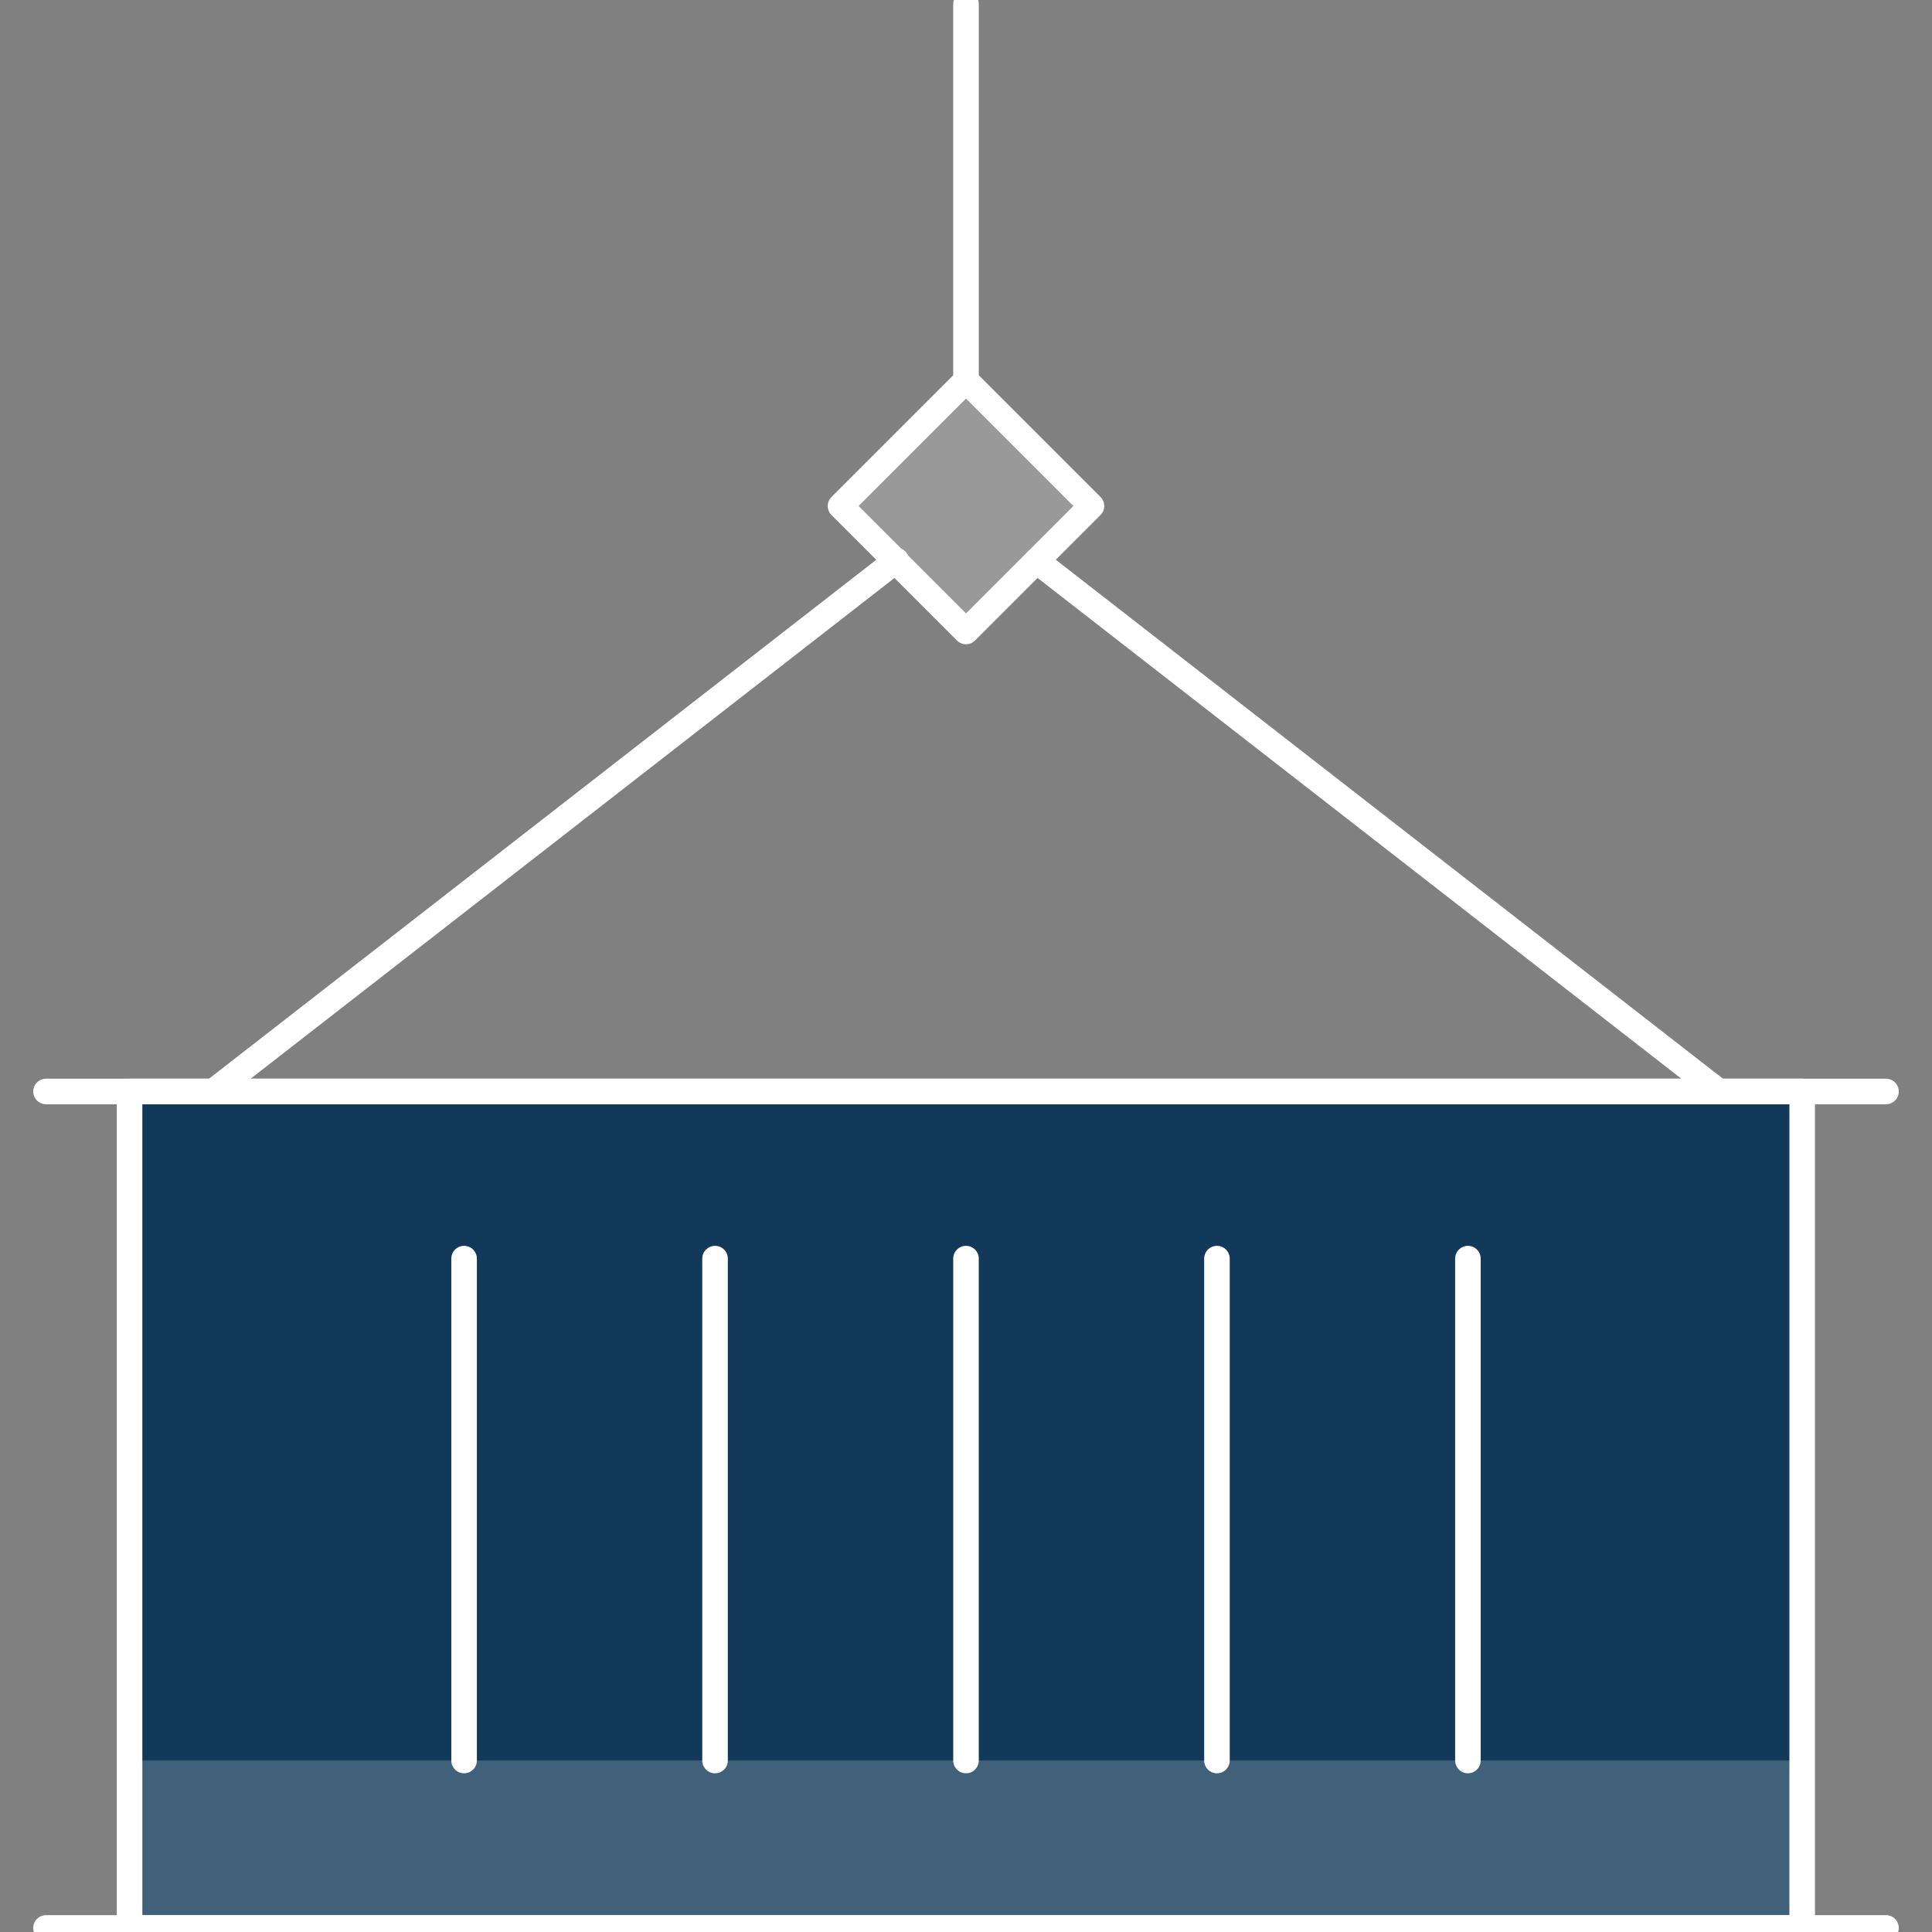
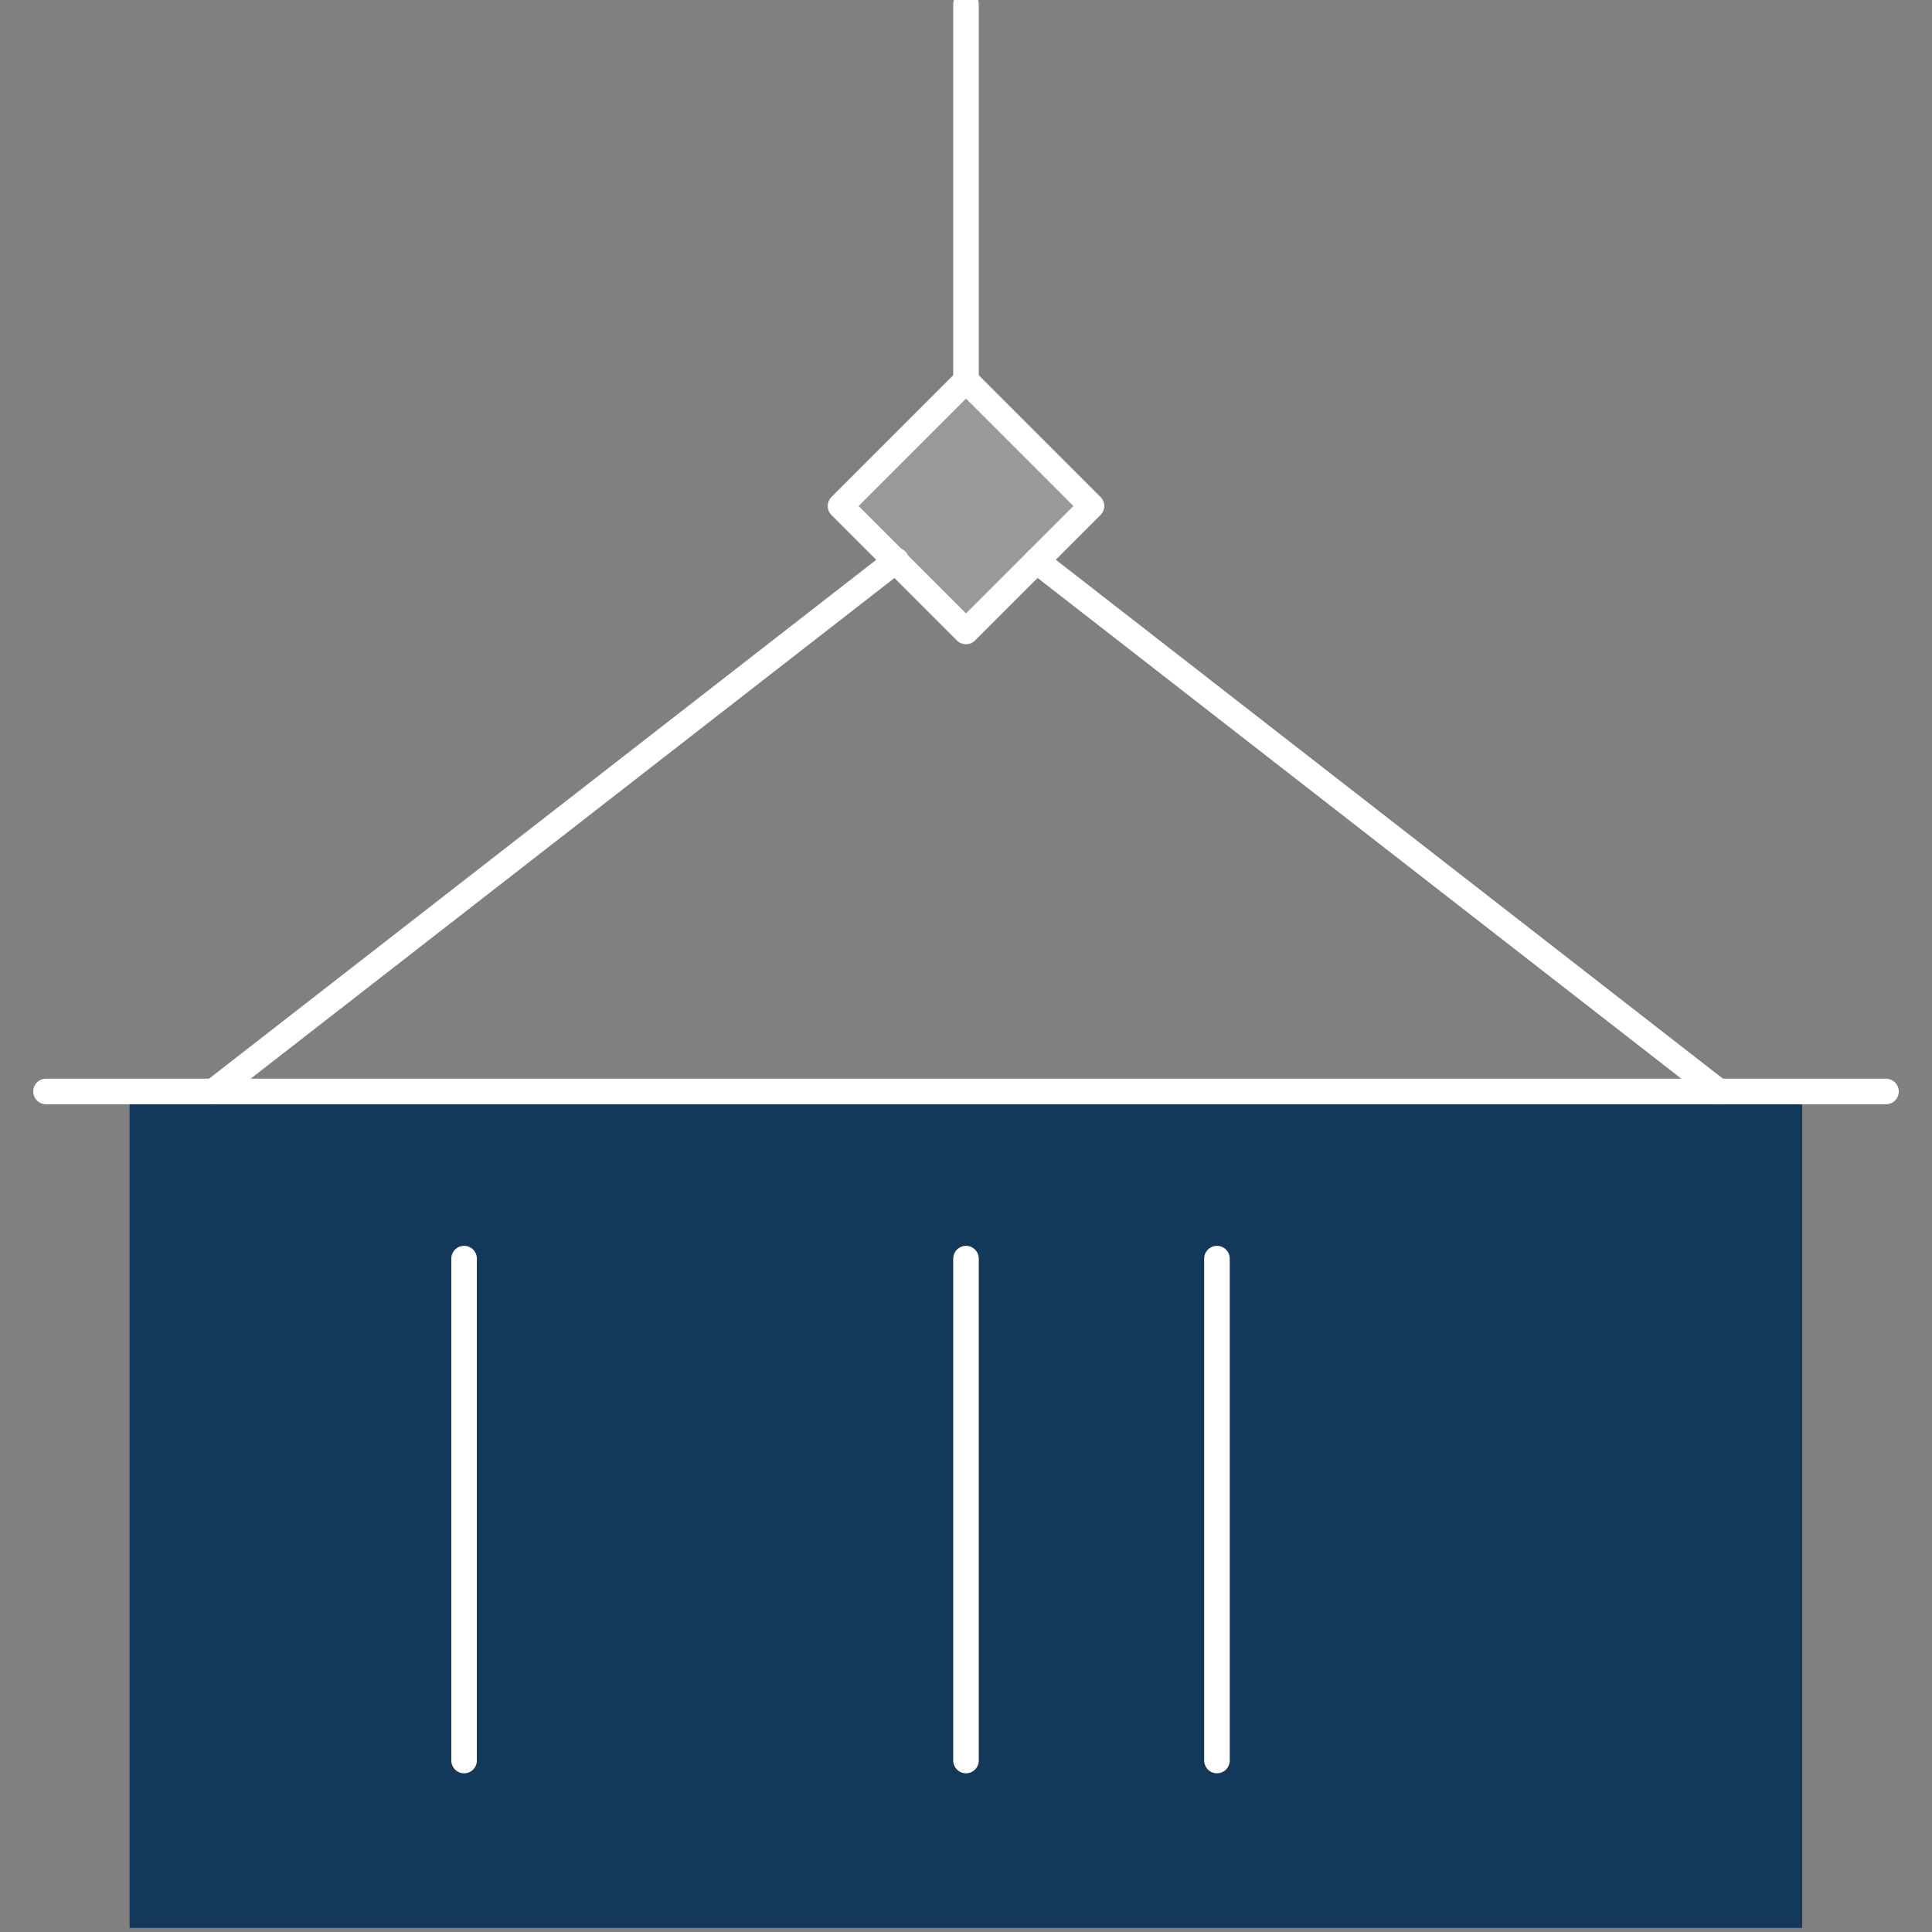
<svg xmlns="http://www.w3.org/2000/svg" id="Distribution" viewBox="0 0 75.6 75.6">
  <rect x="0" y="0" width="75.6" height="75.6" fill="#808080" stroke="none" />
  <defs>
    <style>
      .cls-1 {
        fill: none;
        stroke: #fff;
        stroke-linecap: round;
        stroke-linejoin: round;
      }

      .cls-2 {
        fill: #12395a;
      }

      .cls-2, .cls-3 {
        stroke-width: 0px;
      }

      .cls-3 {
        fill: #fff;
        opacity: .2;
      }
    </style>
  </defs>
  <path class="cls-2" d="M70.53,42.71H5.07v32.73h65.45v-32.73Z" />
-   <path class="cls-3" d="M70.53,68.89H5.07v6.55h65.45v-6.55Z" />
  <path class="cls-3" d="M37.8,14.89l-4.91,4.91,4.91,4.91,4.91-4.91-4.91-4.91h0Z" />
-   <path class="cls-1" d="M70.53,42.71H5.07v32.73h65.45v-32.73Z" />
  <path class="cls-1" d="M1.8,42.71h72" />
-   <path class="cls-1" d="M1.8,75.44h72" />
  <path class="cls-1" d="M18.16,49.25v19.64" />
-   <path class="cls-1" d="M27.98,49.25v19.64" />
  <path class="cls-1" d="M37.8,49.25v19.64" />
  <path class="cls-1" d="M47.62,49.25v19.64" />
-   <path class="cls-1" d="M57.44,49.25v19.64" />
  <path class="cls-1" d="M40.56,21.95l26.69,20.76" />
  <path class="cls-1" d="M8.35,42.71l26.72-20.78" />
  <path class="cls-1" d="M37.8,14.89V.16" />
-   <path class="cls-1" d="M37.8,14.89l-4.91,4.91,4.91,4.91,4.91-4.91-4.91-4.91h0Z" />
+   <path class="cls-1" d="M37.8,14.89l-4.91,4.91,4.91,4.91,4.91-4.91-4.91-4.91Z" />
</svg>